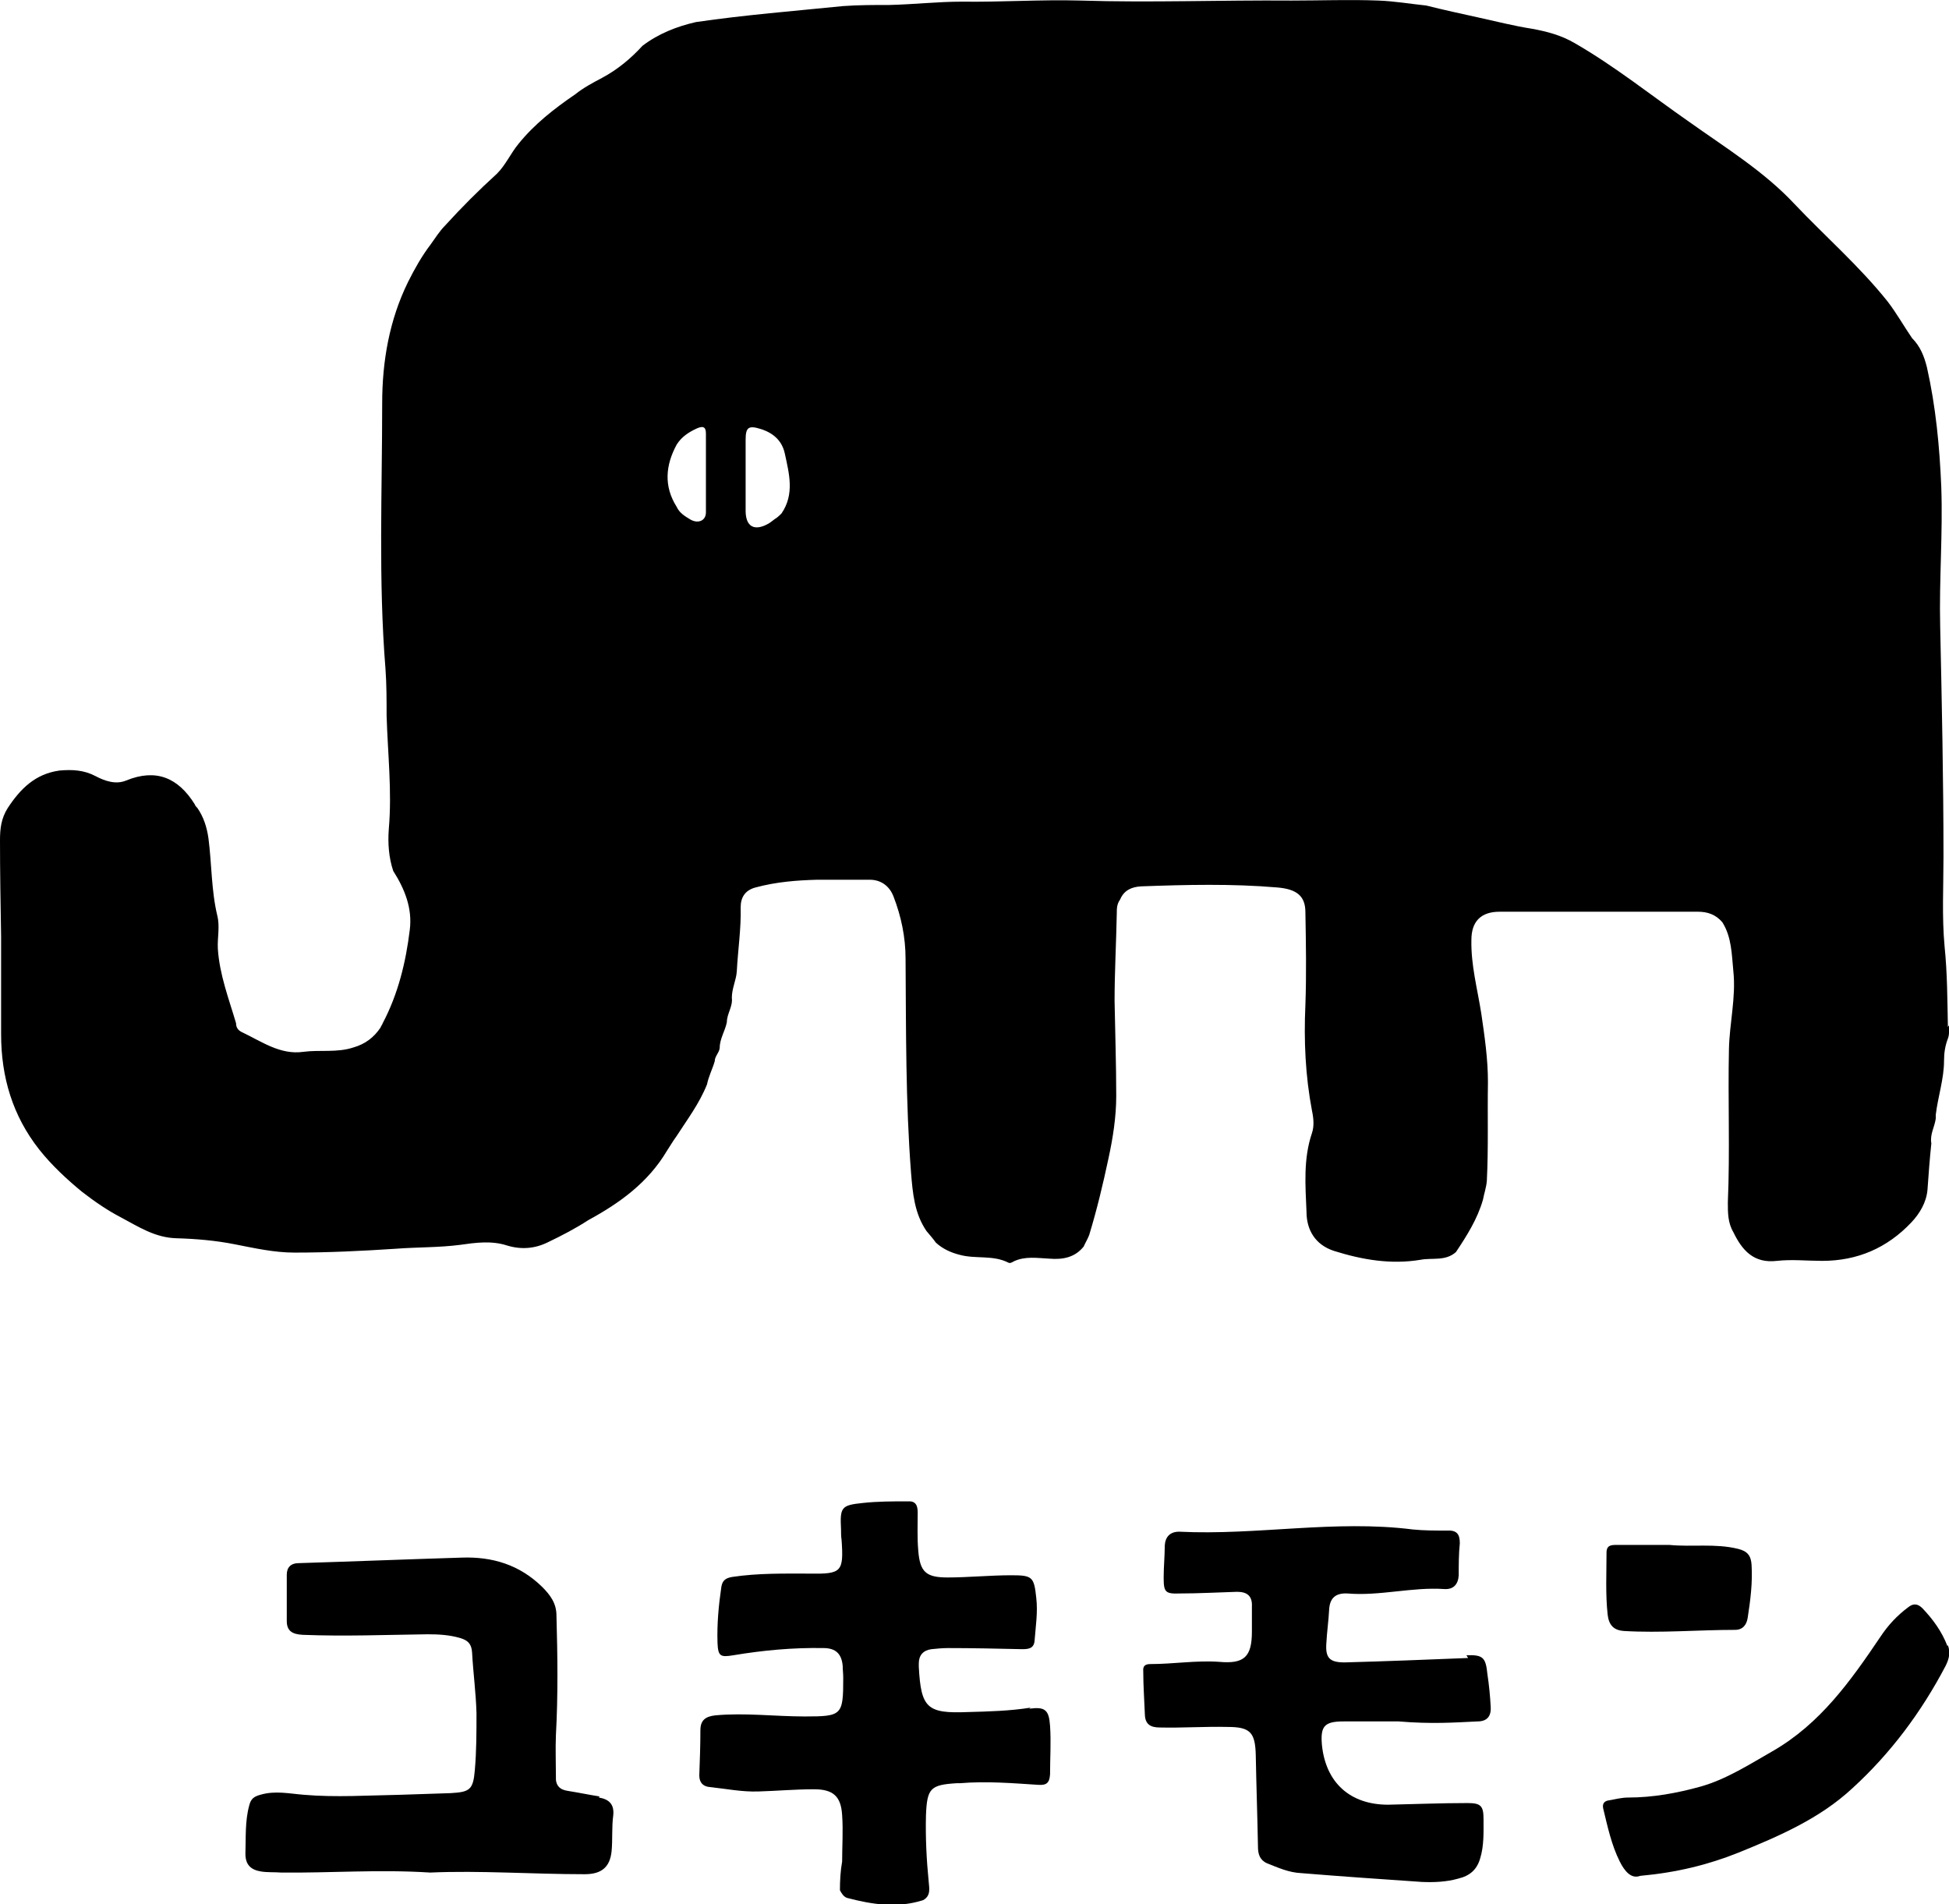
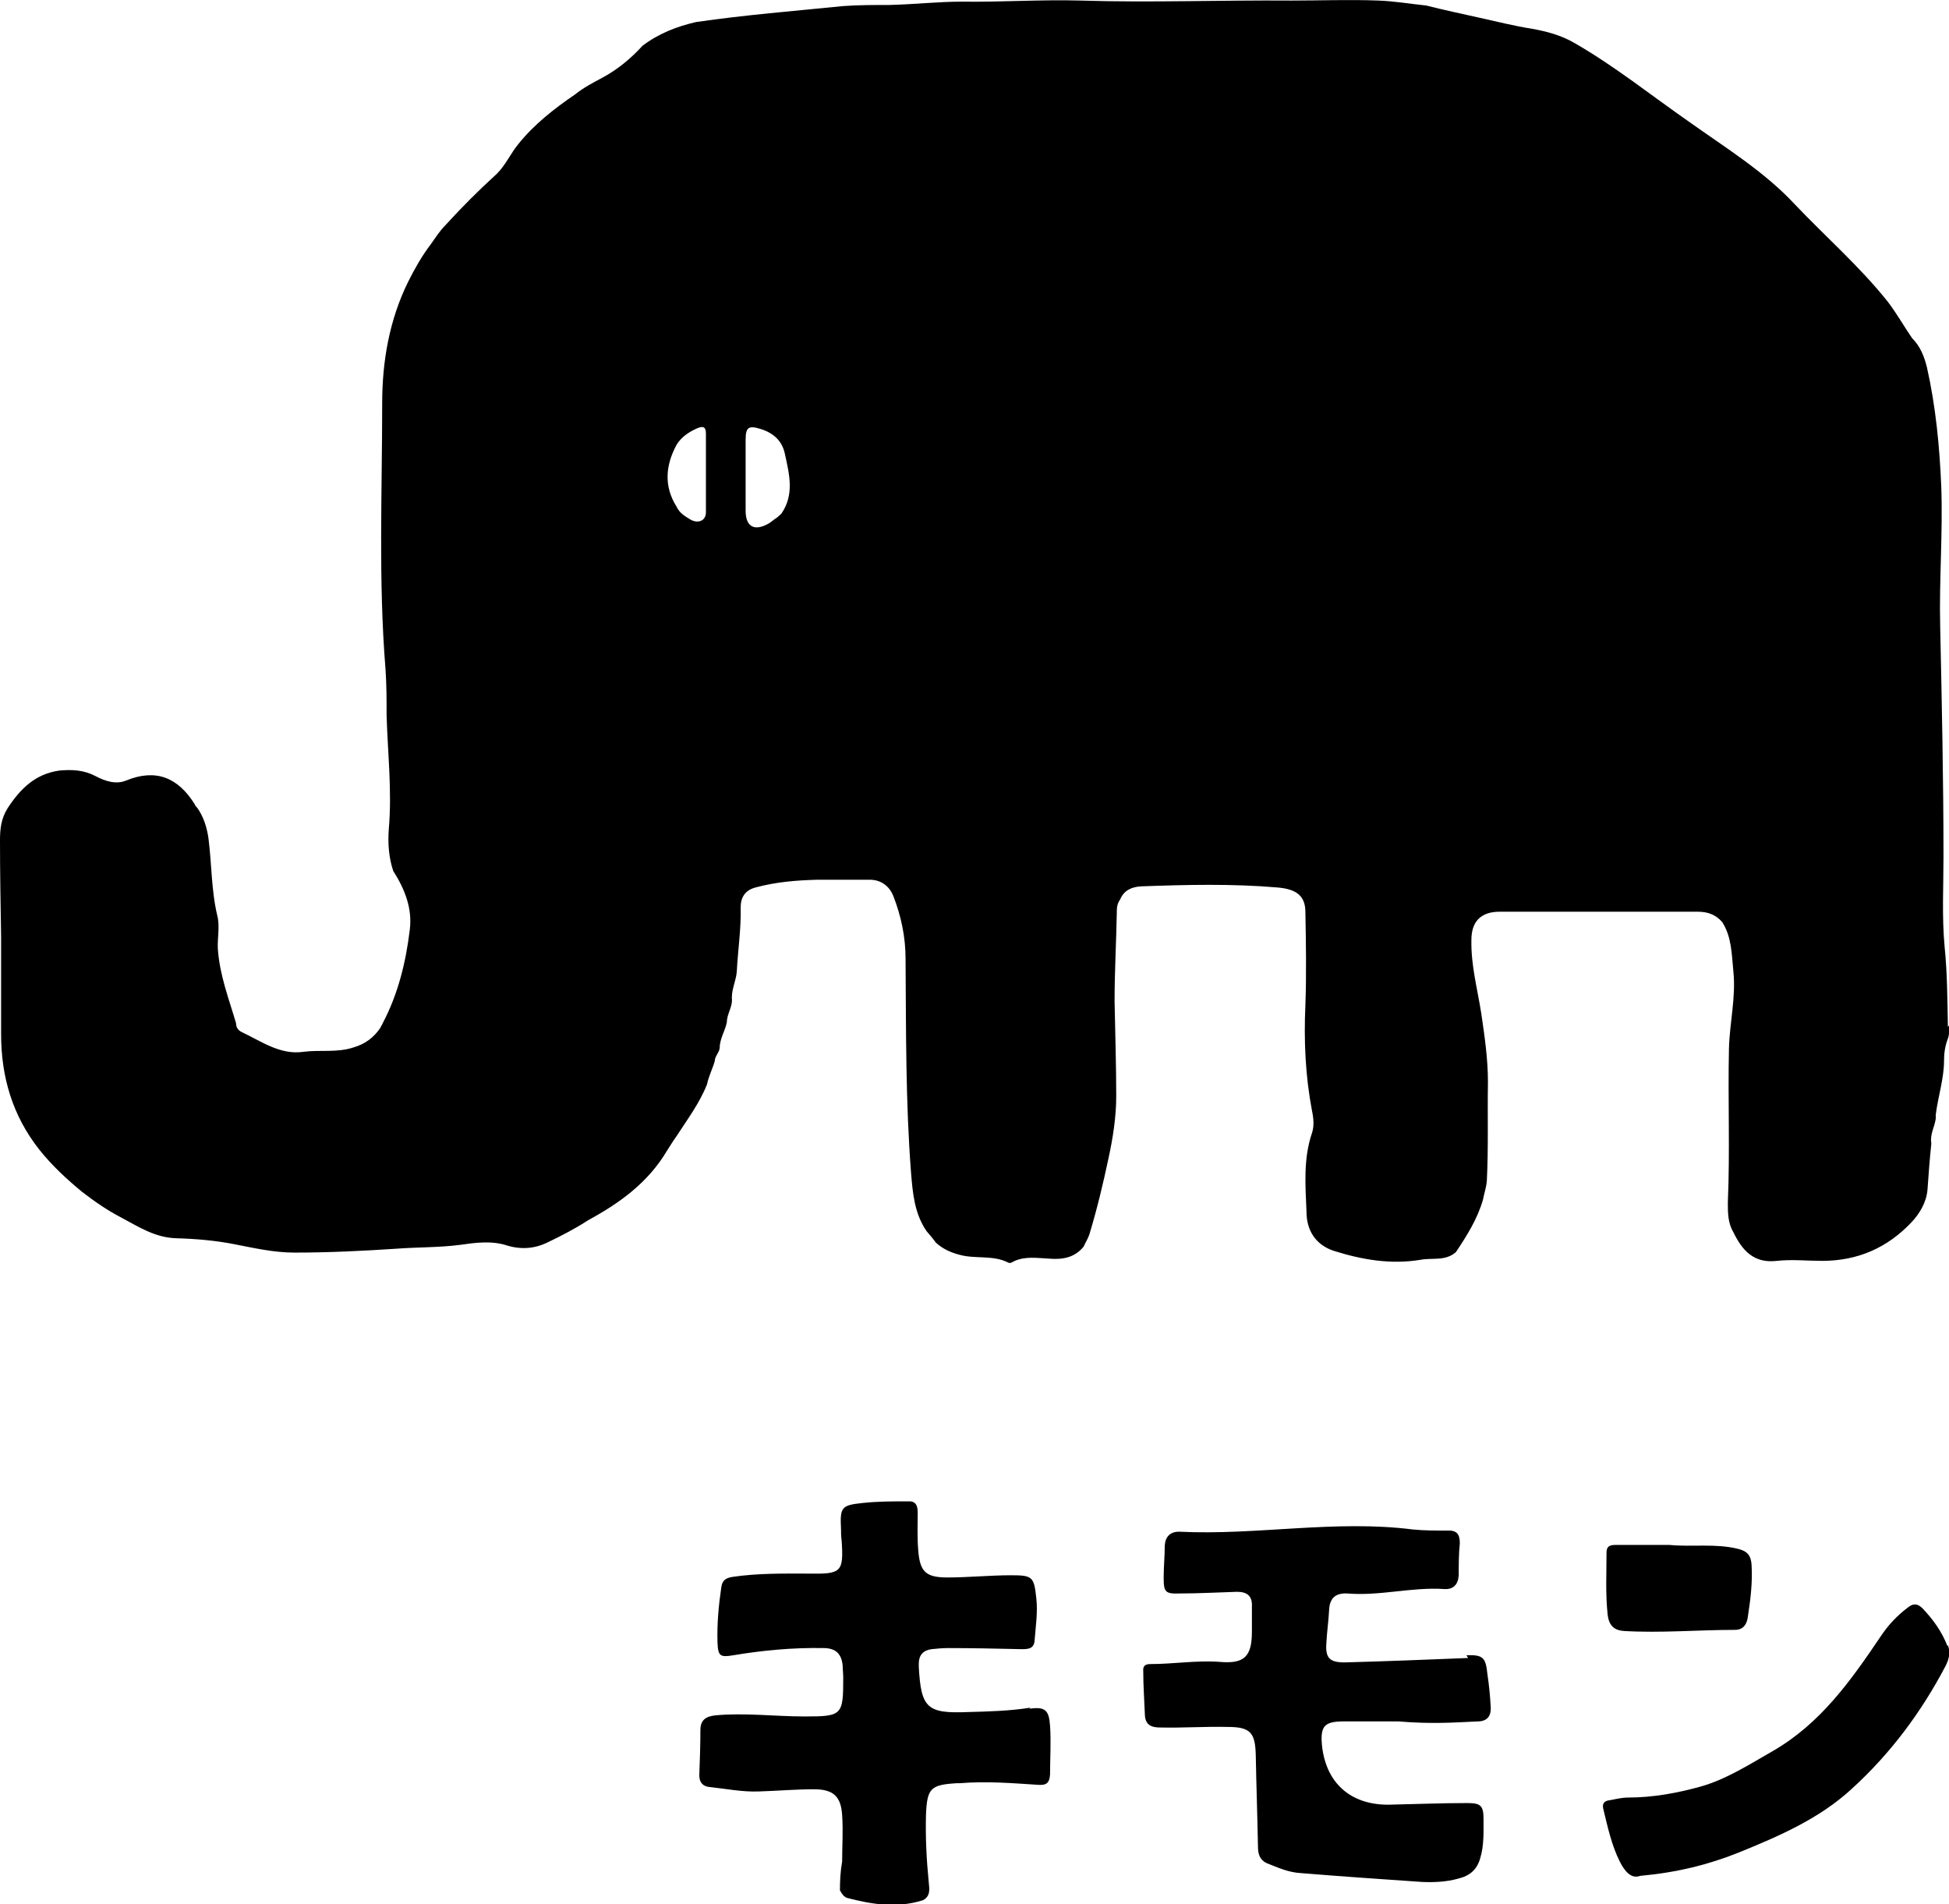
<svg xmlns="http://www.w3.org/2000/svg" id="_レイヤー_2" data-name="レイヤー 2" viewBox="0 0 35.34 34.52">
  <defs>
    <style>
      .cls-1 {
        stroke-width: 0px;
      }
    </style>
  </defs>
  <g id="_レイヤー_1-2" data-name="レイヤー 1">
    <g>
      <g>
-         <path class="cls-1" d="m18.69,30.96c-.38.06-.76.07-1.14.08-.74.03-.85-.07-.89-.82,0-.02,0-.04,0-.06,0-.15.08-.24.23-.26.1-.01.2-.02.3-.02.45,0,.89.01,1.34.02.12,0,.22-.01.23-.16.02-.26.06-.51.03-.77-.04-.38-.07-.41-.45-.41-.39,0-.78.04-1.16.04-.39,0-.5-.1-.53-.49-.02-.23-.01-.46-.01-.69,0-.13-.04-.21-.18-.2-.27,0-.55,0-.82.03-.39.04-.41.08-.39.48,0,.06,0,.13.01.19.04.58,0,.62-.58.61-.47,0-.93-.01-1.4.06-.12.02-.18.06-.2.18-.05.34-.08.67-.07,1.01.01.25.05.27.29.23.54-.09,1.08-.14,1.63-.13.23,0,.33.11.35.32,0,.07.01.14.01.22,0,.68-.02.7-.7.7-.54,0-1.08-.07-1.62-.02-.18.02-.27.09-.27.27,0,.27-.01.55-.02.82,0,.13.07.2.19.21.29.03.58.09.88.08.34-.01.67-.04,1.01-.04.35,0,.49.13.51.47.02.28,0,.56,0,.84-.03.17-.04.34-.04.52.03.06.07.12.13.14.46.12.91.19,1.38.04.14-.08.11-.21.1-.33-.04-.4-.06-.8-.05-1.21.02-.49.08-.55.56-.58.02,0,.04,0,.06,0,.48-.04.95,0,1.42.03.15.01.2-.04.21-.19,0-.29.02-.59,0-.88-.02-.29-.09-.35-.38-.31Z" />
+         <path class="cls-1" d="m18.69,30.96c-.38.06-.76.07-1.14.08-.74.03-.85-.07-.89-.82,0-.02,0-.04,0-.06,0-.15.08-.24.23-.26.1-.01.2-.02.3-.02.45,0,.89.01,1.34.02.12,0,.22-.01.23-.16.02-.26.06-.51.03-.77-.04-.38-.07-.41-.45-.41-.39,0-.78.04-1.16.04-.39,0-.5-.1-.53-.49-.02-.23-.01-.46-.01-.69,0-.13-.04-.21-.18-.2-.27,0-.55,0-.82.03-.39.04-.41.08-.39.48,0,.06,0,.13.01.19.04.58,0,.62-.58.61-.47,0-.93-.01-1.4.06-.12.02-.18.06-.2.18-.05.34-.08.67-.07,1.01.01.25.05.27.29.23.54-.09,1.08-.14,1.63-.13.23,0,.33.11.35.32,0,.07.01.14.01.22,0,.68-.02.7-.7.7-.54,0-1.08-.07-1.62-.02-.18.02-.27.09-.27.27,0,.27-.01.55-.02.82,0,.13.07.2.19.21.29.03.58.09.88.08.34-.01.67-.04,1.01-.04.35,0,.49.13.51.47.02.28,0,.56,0,.84-.03.17-.04.34-.04.52.03.06.07.12.13.14.46.12.91.19,1.38.04.14-.08.11-.21.1-.33-.04-.4-.06-.8-.05-1.21.02-.49.08-.55.56-.58.02,0,.04,0,.06,0,.48-.04.95,0,1.42.03.15.01.2-.04.21-.19,0-.29.02-.59,0-.88-.02-.29-.09-.35-.38-.31" />
        <polygon class="cls-1" points="15.26 34.25 15.26 34.25 15.26 34.25 15.26 34.25" />
        <path class="cls-1" d="m26.62,30.06c-.75.03-1.49.06-2.24.08-.27,0-.35-.08-.33-.35.01-.2.04-.4.05-.6.01-.21.11-.31.33-.3.59.05,1.17-.12,1.76-.08.16.01.25-.08.26-.25,0-.19,0-.39.02-.58,0-.16-.05-.24-.23-.23-.21,0-.42,0-.62-.02-1.42-.18-2.83.11-4.24.04-.16,0-.25.09-.26.25,0,.19-.02.39-.02.58,0,.27.03.3.3.29.34,0,.69-.02,1.03-.03.19,0,.28.08.27.27,0,.15,0,.3,0,.45,0,.46-.14.59-.59.55-.42-.03-.83.04-1.25.04-.09,0-.14.03-.13.13,0,.27.02.53.03.8.01.16.1.22.27.22.41.01.82-.02,1.23-.01.41,0,.5.1.51.51.01.55.03,1.11.04,1.66,0,.13.03.24.16.3.2.08.4.17.62.18.73.06,1.46.11,2.19.16.22.01.45,0,.66-.06.21-.05.34-.16.4-.37.07-.23.06-.47.06-.71,0-.24-.05-.29-.29-.29-.48,0-.96.02-1.44.03-.69,0-1.13-.4-1.2-1.08-.03-.34.04-.43.39-.43.4,0,.79,0,1,0,.6.05,1.01.02,1.43,0,.17,0,.25-.09.24-.26-.01-.2-.03-.4-.06-.6-.03-.3-.08-.35-.38-.34Z" />
-         <path class="cls-1" d="m10.87,32.57c-.19-.03-.38-.07-.57-.1-.15-.02-.23-.1-.22-.26,0-.25-.01-.5,0-.75.04-.72.03-1.45.01-2.17,0-.22-.11-.37-.26-.52-.41-.4-.9-.55-1.46-.53-.98.03-1.97.07-2.95.1-.15,0-.22.08-.22.21,0,.28,0,.56,0,.84,0,.18.1.24.29.25.76.03,1.51,0,2.26-.01.2,0,.4.01.6.07.13.04.2.1.21.26.02.37.07.73.08,1.1,0,.34,0,.69-.03,1.03-.03.36-.09.4-.44.42-.3.01-.6.02-.91.03-.58.01-1.17.05-1.75,0-.26-.02-.52-.08-.79,0-.11.03-.17.07-.2.19-.08.29-.06.59-.07.88,0,.2.1.29.28.32.12.02.24.01.37.02.88.01,1.77-.06,2.7,0,.9-.04,1.85.03,2.8.03.3,0,.46-.12.49-.42.02-.21,0-.43.03-.65.02-.2-.08-.29-.26-.32Z" />
        <path class="cls-1" d="m35.31,29.84c-.1-.26-.26-.48-.45-.68-.08-.08-.16-.1-.26-.02-.2.15-.36.32-.5.53-.54.8-1.09,1.58-1.96,2.08-.42.24-.84.51-1.3.64-.43.12-.87.2-1.32.2-.11,0-.23.03-.34.05-.09.01-.13.06-.11.15.08.33.15.66.3.96.09.18.21.32.37.26.66-.06,1.23-.2,1.78-.42.74-.3,1.48-.62,2.07-1.17.69-.63,1.25-1.38,1.69-2.22.06-.12.09-.24.04-.37Z" />
        <path class="cls-1" d="m29.44,29.57c.67.04,1.35-.02,2.02-.02.14,0,.21-.09.23-.22.05-.32.09-.64.07-.96-.01-.17-.08-.25-.25-.29-.41-.1-.82-.03-1.24-.07-.3,0-.63,0-.95,0-.1,0-.19,0-.19.14,0,.37-.02.75.02,1.12.02.18.1.29.3.3Z" />
      </g>
      <path class="cls-1" d="m35.32,18.62c-.01-.49-.01-.97-.06-1.46-.05-.54-.02-1.09-.02-1.63,0-1.39-.03-2.79-.06-4.18-.02-.84.05-1.68.02-2.52-.03-.73-.1-1.46-.26-2.17-.05-.2-.12-.38-.27-.53-.15-.22-.28-.45-.44-.66-.51-.64-1.13-1.18-1.69-1.77-.55-.59-1.25-1.02-1.91-1.49-.69-.48-1.35-1.01-2.08-1.43-.24-.14-.5-.21-.78-.26-.32-.05-.63-.13-.95-.2-.32-.07-.64-.14-.96-.22-.29-.03-.58-.08-.87-.09-.52-.02-1.05,0-1.57,0-1.28-.01-2.56.04-3.83,0-.72-.02-1.44.03-2.15.02-.44,0-.87.05-1.31.06-.28,0-.56,0-.84.02-.89.09-1.78.16-2.67.29-.35.08-.68.21-.97.43-.21.23-.45.43-.73.58-.17.09-.34.18-.49.3-.38.26-.74.54-1.03.9-.14.17-.23.38-.39.54-.33.3-.64.61-.94.94-.1.1-.18.23-.26.34h0c-.16.21-.29.44-.41.68-.34.69-.47,1.44-.47,2.2,0,1.61-.07,3.21.06,4.82.02.28.02.56.02.84.02.69.1,1.37.04,2.06-.02.26,0,.52.08.76.21.33.35.68.3,1.07-.07.58-.21,1.16-.49,1.69-.01.03-.03.05-.04.08-.12.18-.28.3-.49.36-.3.1-.61.04-.91.08-.42.06-.76-.19-1.12-.36-.06-.03-.1-.08-.1-.16-.13-.44-.3-.88-.33-1.35-.01-.2.04-.4-.01-.6-.11-.46-.1-.94-.16-1.4-.03-.21-.09-.39-.2-.55-.02-.02-.04-.04-.05-.07-.3-.48-.7-.65-1.24-.43-.19.08-.39.01-.56-.08-.21-.11-.42-.12-.65-.1-.44.06-.71.33-.94.68C.02,14.84,0,15.03,0,15.23c0,.58.01,1.16.02,1.75,0,.59,0,1.18,0,1.77,0,.78.21,1.48.69,2.09.23.29.5.54.78.77.22.17.45.33.7.46.32.17.62.37,1.01.38.35.01.71.04,1.06.11.36.07.71.15,1.08.15.62,0,1.23-.03,1.84-.07.39-.03.77-.02,1.16-.07.28-.04.57-.08.85.01.26.08.51.06.75-.06.25-.12.5-.25.73-.4.57-.31,1.08-.68,1.42-1.25.06-.09.11-.18.17-.26.2-.31.42-.6.56-.95.03-.15.1-.28.14-.42,0-.09.08-.15.09-.24,0-.17.1-.31.13-.47,0-.15.11-.28.09-.44,0-.17.08-.32.09-.48.02-.39.08-.77.07-1.16,0-.18.08-.31.27-.36.37-.1.74-.13,1.12-.14.32,0,.63,0,.95,0,.21,0,.36.12.43.3.14.36.22.74.22,1.13.01,1.3,0,2.6.1,3.89.03.36.06.73.28,1.05.06.07.12.14.17.21.12.11.27.18.43.22.29.08.6,0,.88.14.03.02.07,0,.1-.02.21-.1.43-.06.65-.05.24.02.46-.02.62-.22.03-.07.07-.13.1-.21.14-.46.25-.92.35-1.39.08-.37.14-.75.14-1.13,0-.57-.02-1.15-.03-1.72,0-.53.03-1.06.04-1.59,0-.08,0-.17.06-.25.07-.17.21-.23.38-.24.82-.03,1.65-.05,2.47.02.36.03.51.16.51.45.01.56.02,1.12,0,1.68-.03.65,0,1.29.12,1.92.03.14.04.28,0,.4-.16.47-.12.95-.1,1.43,0,.33.16.6.5.71.51.16,1.03.25,1.57.16.21-.04.45.03.64-.14.2-.3.39-.6.49-.95.02-.11.06-.22.07-.34.03-.6.01-1.19.02-1.79,0-.42-.06-.83-.12-1.24-.07-.45-.19-.88-.18-1.34,0-.33.17-.51.51-.51,1.2,0,2.4,0,3.6,0,.17,0,.32.05.44.19.17.27.17.58.2.89.05.47-.07.94-.08,1.41-.02.92.02,1.85-.02,2.78,0,.19,0,.37.1.54.16.33.37.57.79.52.27-.03.55,0,.82,0q.96,0,1.62-.7c.15-.16.27-.36.29-.59.02-.28.04-.56.07-.84-.03-.16.06-.3.08-.45,0-.02,0-.05,0-.07.04-.33.15-.65.15-.98,0-.14.02-.27.07-.4.03-.08.02-.16.02-.24ZM12.8,9.29c0,.15-.14.21-.28.13-.1-.06-.2-.12-.25-.23-.24-.38-.2-.76,0-1.13.09-.14.21-.22.36-.29.11-.05.17-.04.17.09,0,.48,0,.96,0,1.44Zm1.37.02s-.06.06-.09.08c-.05.03-.09.07-.14.1-.26.15-.42.06-.42-.23,0-.43,0-.86,0-1.29,0-.23.06-.26.28-.19.22.07.38.21.43.44.08.37.18.74-.06,1.09Z" />
    </g>
  </g>
</svg>